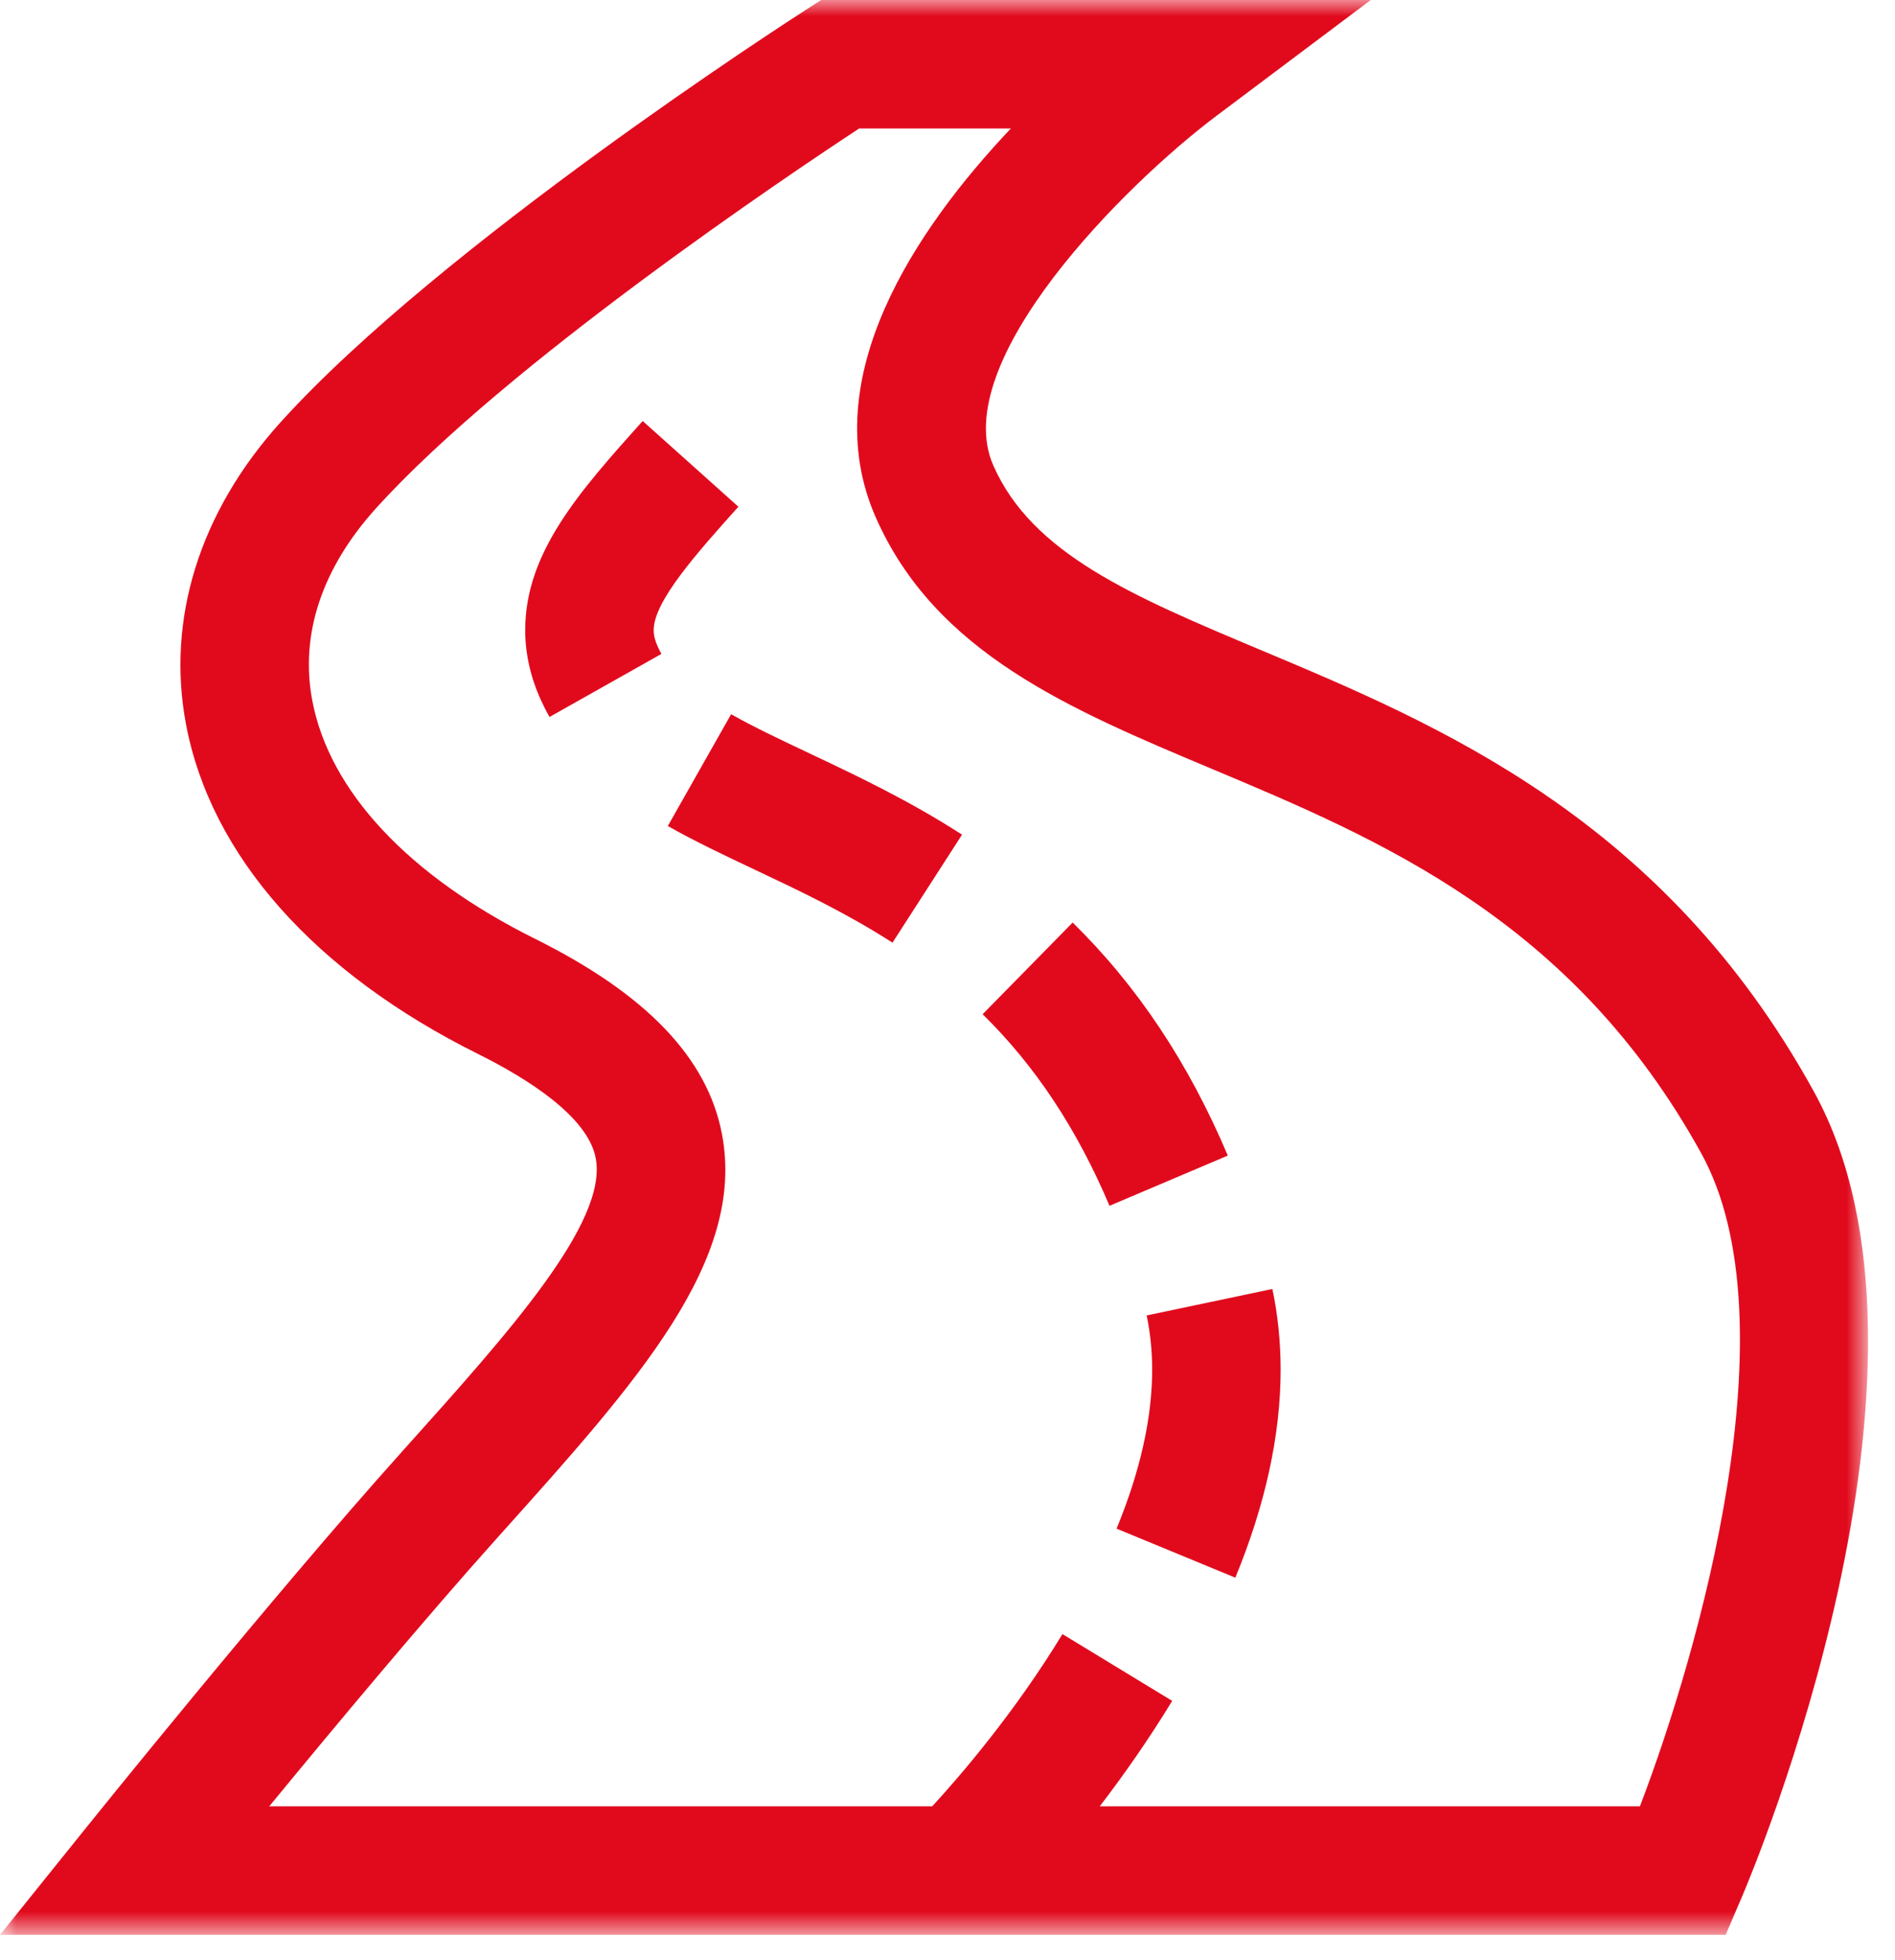
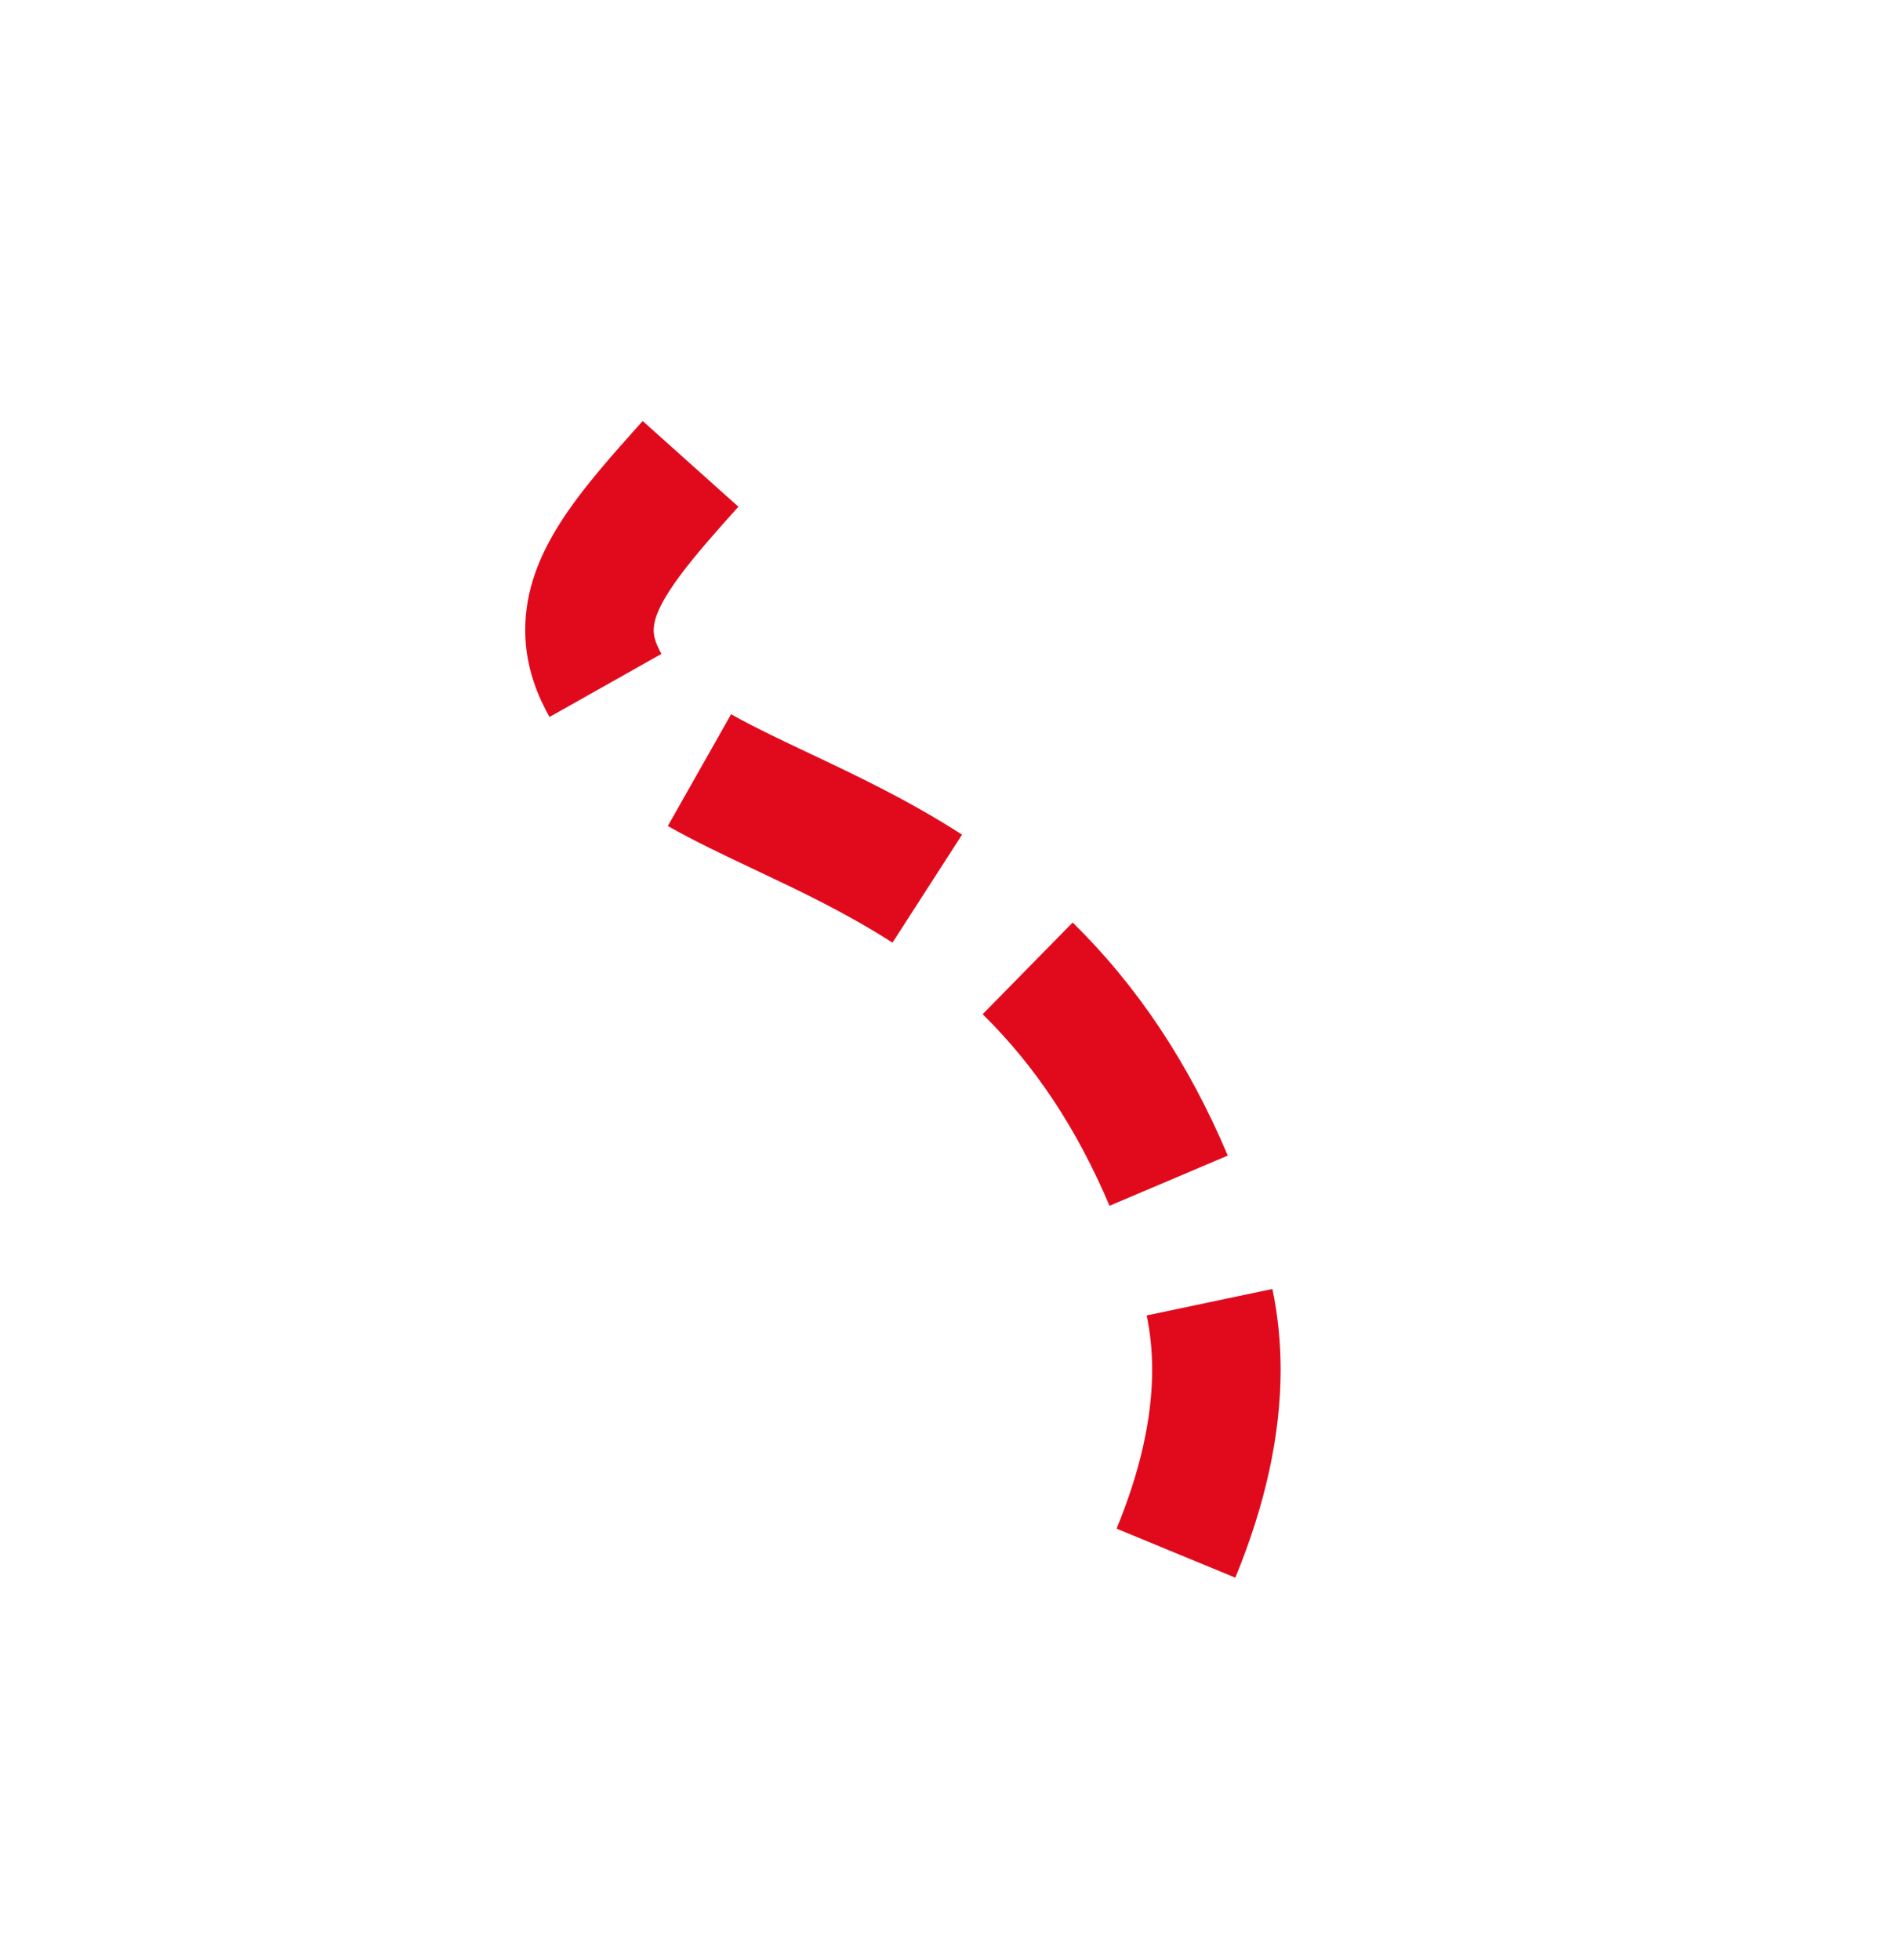
<svg xmlns="http://www.w3.org/2000/svg" xmlns:xlink="http://www.w3.org/1999/xlink" width="59" height="61" viewBox="0 0 59 61">
  <defs>
    <path id="k0bj0sboja" d="M0 0L58.161 0 58.161 60.223 0 60.223z" />
  </defs>
  <g fill="none" fill-rule="evenodd">
    <g>
      <g>
        <g transform="translate(-772, -129) translate(772, 129)">
          <mask id="zglh7cn5lb" fill="#fff">
            <use xlink:href="#k0bj0sboja" />
          </mask>
-           <path fill="#E10A1D" d="M51.058 56.223H34.24c.728-.949 1.51-2.058 2.256-3.282l-3.417-2.079c-1.497 2.461-3.202 4.433-4.055 5.361H8.383c2.03-2.471 4.858-5.859 7.112-8.371l.112-.125c4.26-4.746 7.623-8.494 6.87-12.433-.452-2.364-2.353-4.349-5.81-6.069-3.944-1.961-6.411-4.596-6.944-7.419-.39-2.053.299-4.123 1.986-5.988C15.767 11.332 24.584 5.422 26.748 4h4.724c-2.954 3.122-6.105 7.77-4.212 12.089 1.854 4.225 6.029 5.978 10.45 7.834 5.279 2.216 11.259 4.726 15.26 11.98 2.869 5.202-.062 15.487-1.912 20.32m5.414-22.252C51.8 25.499 44.847 22.58 39.259 20.235c-3.98-1.671-7.124-2.991-8.335-5.753C29.512 11.265 35 5.762 37.88 3.601L42.678 0H25.567l-.493.317C24.612.613 13.723 7.63 8.743 13.134c-2.524 2.789-3.572 6.132-2.951 9.415.773 4.083 4.002 7.726 9.095 10.258 1.533.763 3.413 1.944 3.66 3.239.382 1.99-2.677 5.4-5.917 9.01l-.112.125C8.478 49.68 2.673 56.898 2.616 56.97L0 60.223h53.728l.519-1.213c.287-.669 6.952-16.472 2.225-25.039" mask="url(#zglh7cn5lb)" />
        </g>
        <path fill="#E10A1D" d="M20.009 13.104c-1.962 2.19-3.657 4.084-3.657 6.508 0 .73.163 1.46.485 2.17.084.184.174.362.272.534l3.484-1.963c-.041-.074-.08-.15-.115-.227-.086-.19-.126-.353-.126-.514 0-.895 1.34-2.392 2.637-3.84l-2.98-2.668zM22.763 22.23l-1.971 3.48c.844.478 1.748.906 2.705 1.358 1.404.663 2.855 1.35 4.29 2.273l2.166-3.362c-1.656-1.067-3.297-1.843-4.747-2.528-.888-.42-1.728-.816-2.443-1.22M35.701 40.944c.113.54.171 1.108.171 1.692 0 1.5-.374 3.163-1.108 4.944l3.697 1.526c.935-2.267 1.41-4.443 1.411-6.469 0-.86-.086-1.708-.257-2.517l-3.914.824zM33.397 28.714l-2.803 2.854c1.639 1.61 2.931 3.56 3.95 5.963l3.683-1.563c-1.228-2.895-2.81-5.268-4.83-7.254" transform="translate(-772, -129) translate(772, 129)" />
      </g>
    </g>
  </g>
</svg>